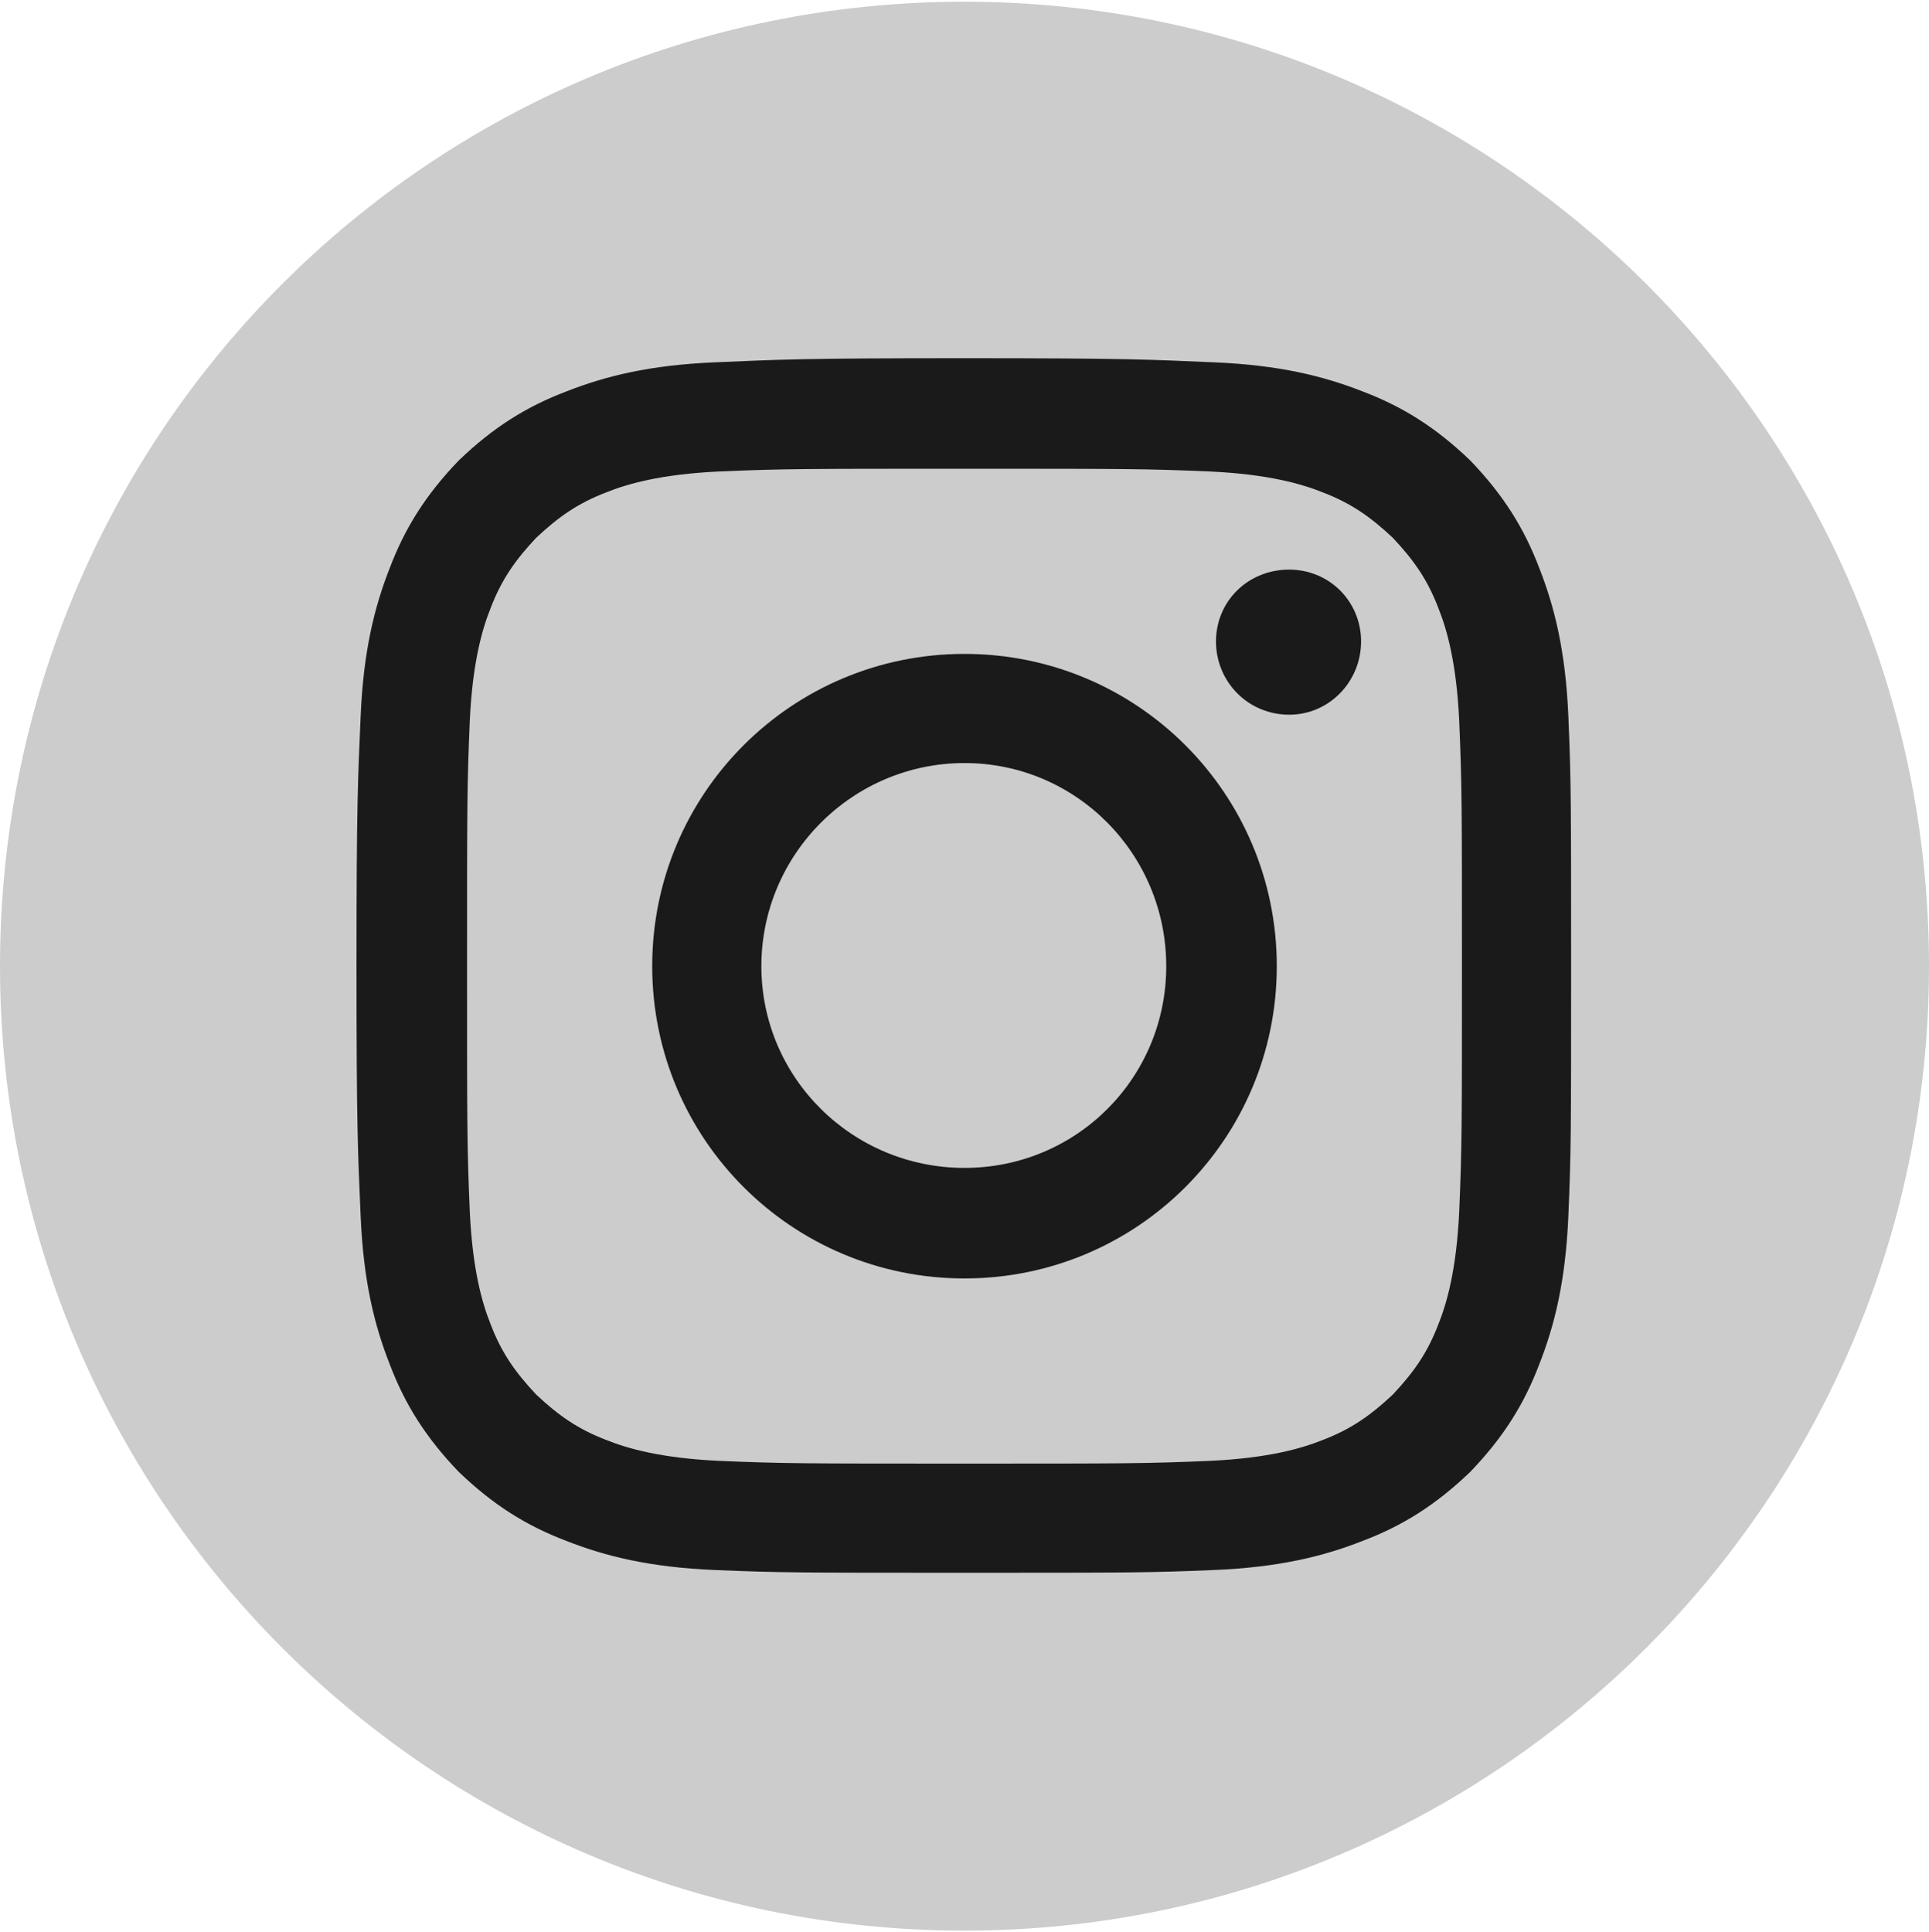
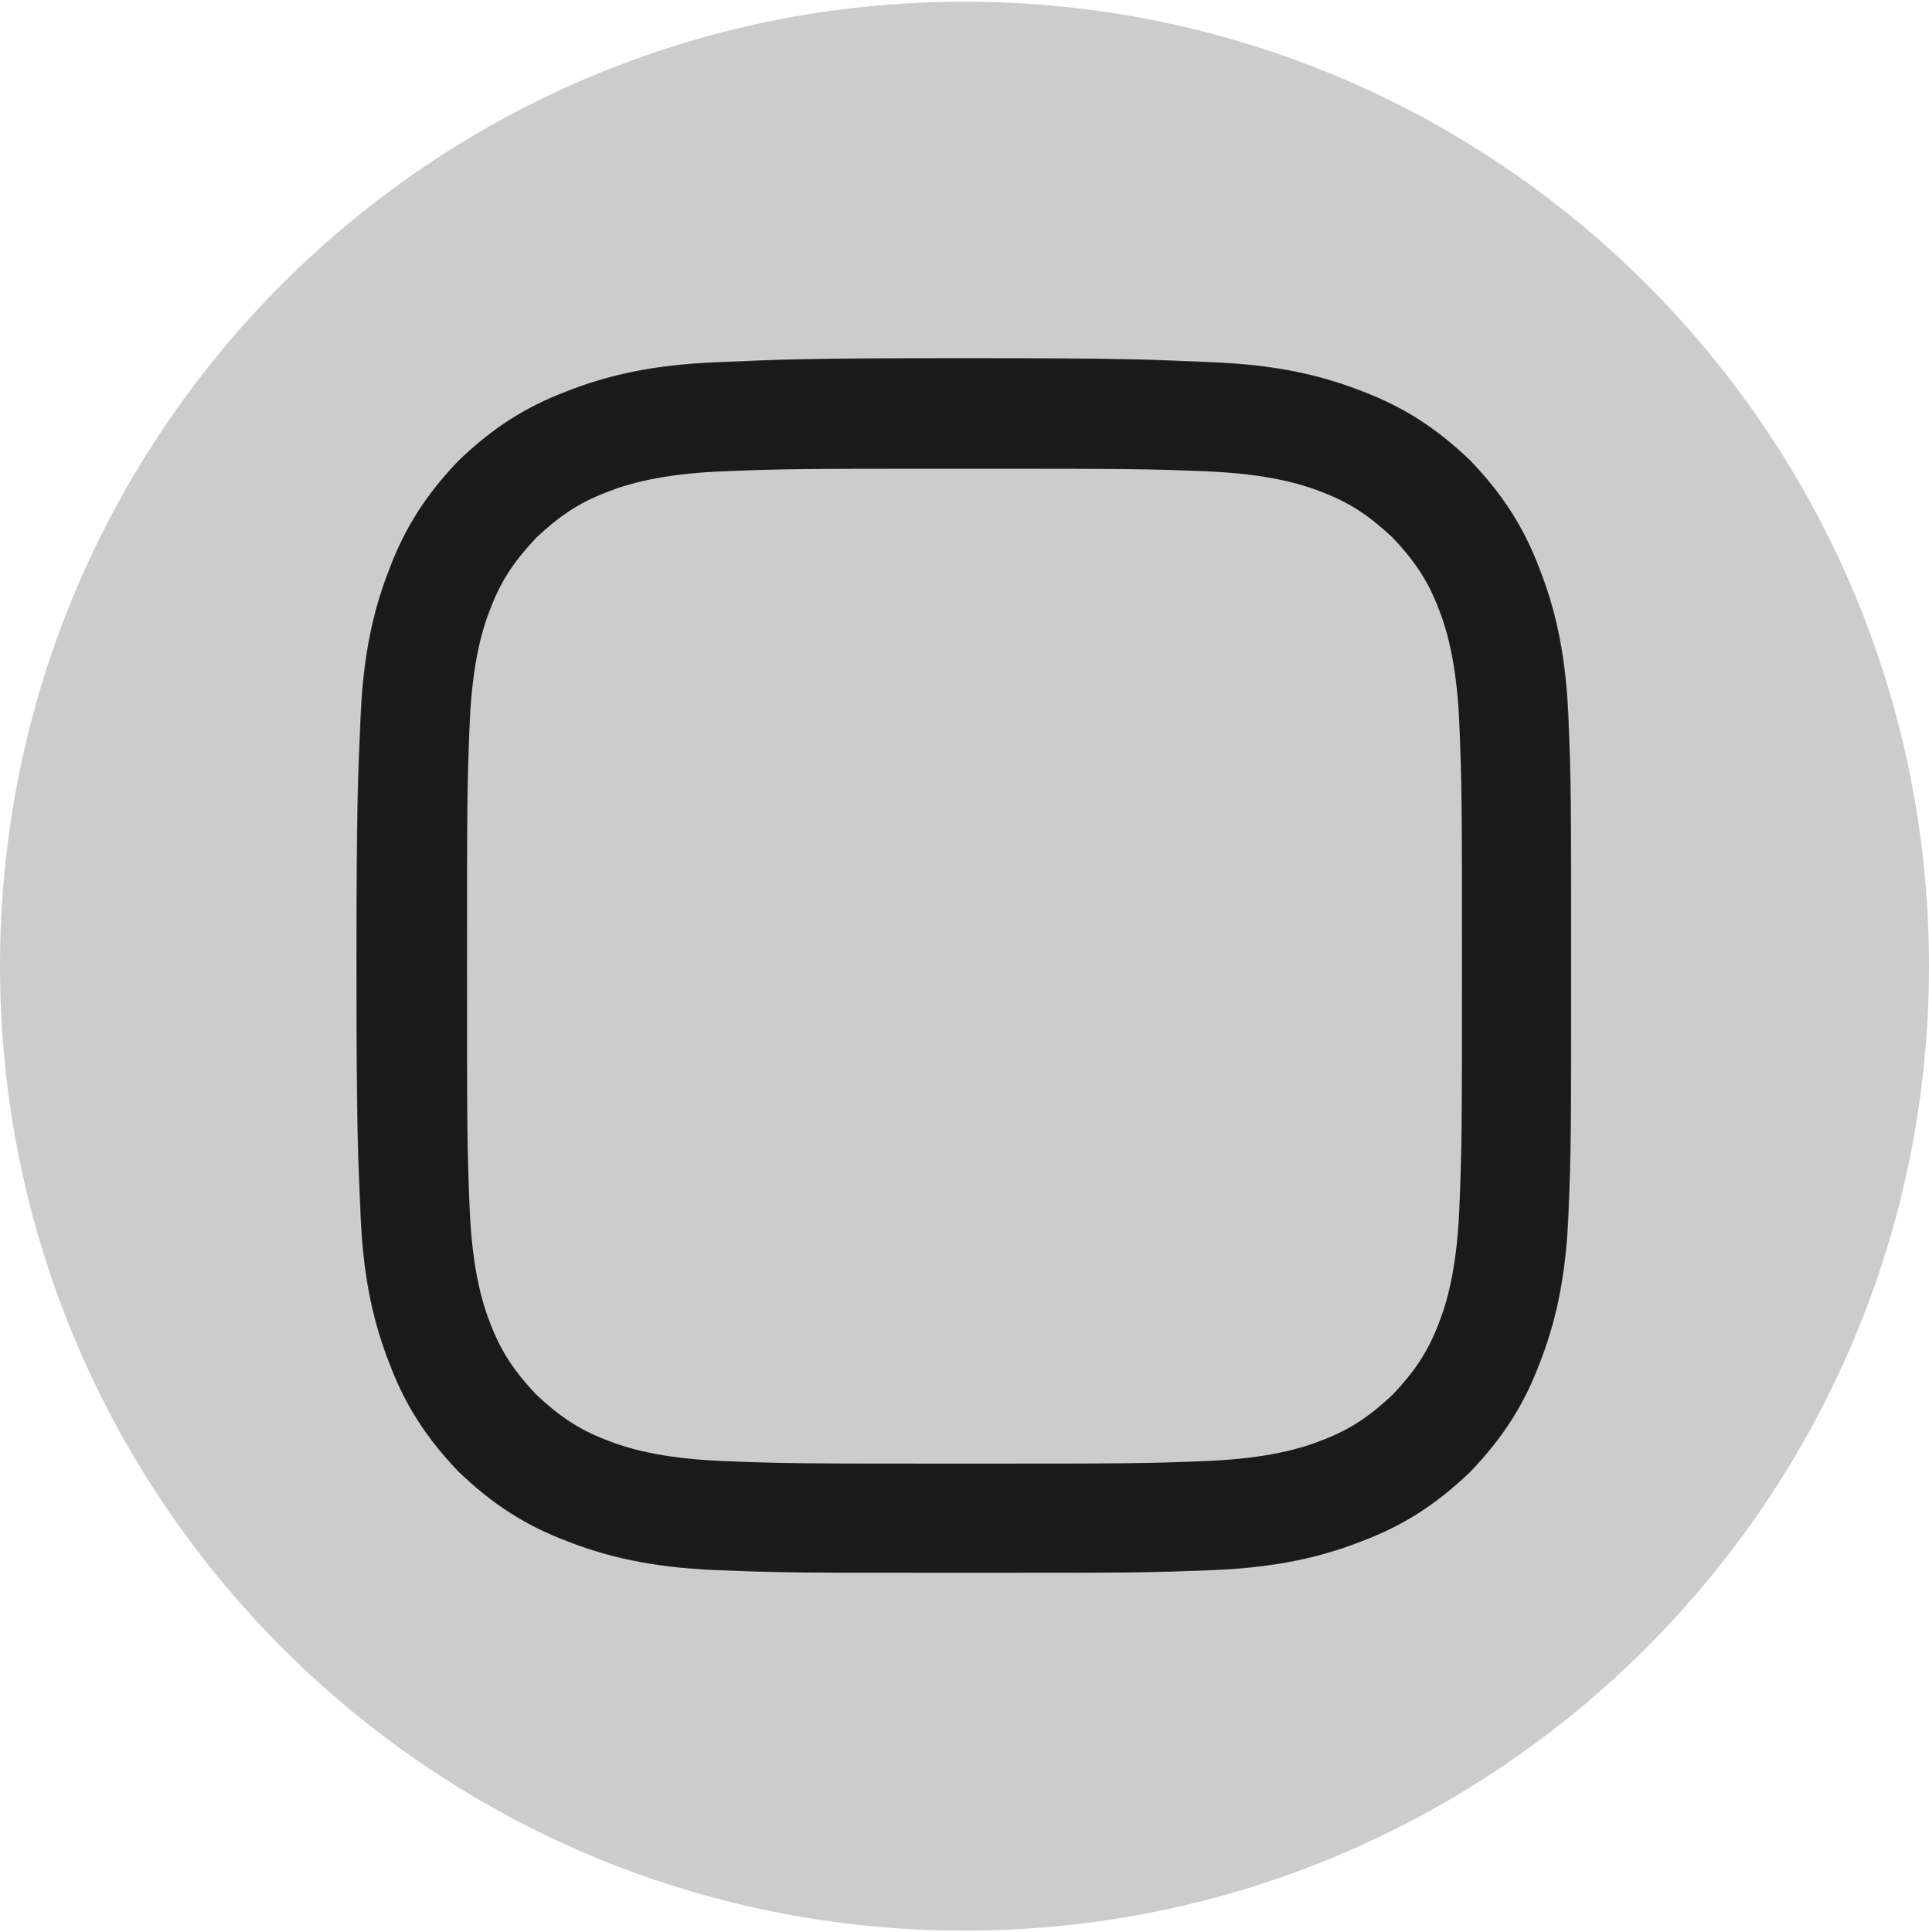
<svg xmlns="http://www.w3.org/2000/svg" xml:space="preserve" width="562px" height="563px" version="1.1" style="shape-rendering:geometricPrecision; text-rendering:geometricPrecision; image-rendering:optimizeQuality; fill-rule:evenodd; clip-rule:evenodd" viewBox="0 0 13.96 13.96">
  <defs>
    <style type="text/css">
   
    .fil1 {fill:#1A1A1A;fill-rule:nonzero}
    .fil0 {fill:#CCCCCC;fill-rule:nonzero}
   
  </style>
  </defs>
  <g id="Camada_x0020_1">
    <g id="_396186283392">
      <path class="fil0" d="M6.98 0c3.85,0 6.98,3.12 6.98,6.98 0,3.85 -3.13,6.98 -6.98,6.98 -3.86,0 -6.98,-3.13 -6.98,-6.98 0,-3.86 3.12,-6.98 6.98,-6.98z" />
      <g>
        <g>
          <path class="fil1" d="M6.98 3.38c1.17,0 1.31,0 1.78,0.02 0.42,0.02 0.66,0.09 0.81,0.15 0.21,0.08 0.35,0.18 0.51,0.33 0.15,0.16 0.25,0.3 0.33,0.51 0.06,0.15 0.13,0.39 0.15,0.81 0.02,0.47 0.02,0.61 0.02,1.78 0,1.17 0,1.31 -0.02,1.78 -0.02,0.42 -0.09,0.66 -0.15,0.81 -0.08,0.21 -0.18,0.35 -0.33,0.51 -0.16,0.15 -0.3,0.25 -0.51,0.33 -0.15,0.06 -0.39,0.13 -0.81,0.15 -0.47,0.02 -0.61,0.02 -1.78,0.02 -1.17,0 -1.31,0 -1.78,-0.02 -0.42,-0.02 -0.66,-0.09 -0.81,-0.15 -0.21,-0.08 -0.35,-0.18 -0.51,-0.33 -0.15,-0.16 -0.25,-0.3 -0.33,-0.51 -0.06,-0.15 -0.13,-0.39 -0.15,-0.81 -0.02,-0.47 -0.02,-0.61 -0.02,-1.78 0,-1.17 0,-1.31 0.02,-1.78 0.02,-0.42 0.09,-0.66 0.15,-0.81 0.08,-0.21 0.18,-0.35 0.33,-0.51 0.16,-0.15 0.3,-0.25 0.51,-0.33 0.15,-0.06 0.39,-0.13 0.81,-0.15 0.47,-0.02 0.61,-0.02 1.78,-0.02zm0 -0.8l0 0c-1.19,0 -1.34,0.01 -1.81,0.03 -0.47,0.02 -0.79,0.1 -1.07,0.21 -0.29,0.11 -0.53,0.26 -0.78,0.5 -0.24,0.25 -0.39,0.49 -0.5,0.78 -0.11,0.28 -0.19,0.6 -0.21,1.07 -0.02,0.47 -0.03,0.62 -0.03,1.81 0,1.19 0.01,1.34 0.03,1.81 0.02,0.47 0.1,0.79 0.21,1.07 0.11,0.29 0.26,0.53 0.5,0.78 0.25,0.24 0.49,0.39 0.78,0.5 0.28,0.11 0.6,0.19 1.07,0.21 0.47,0.02 0.62,0.02 1.81,0.02 1.19,0 1.34,0 1.81,-0.02 0.47,-0.02 0.79,-0.1 1.07,-0.21 0.29,-0.11 0.53,-0.26 0.78,-0.5 0.24,-0.25 0.39,-0.49 0.5,-0.78 0.11,-0.28 0.19,-0.6 0.21,-1.07 0.02,-0.47 0.02,-0.62 0.02,-1.81 0,-1.19 0,-1.34 -0.02,-1.81 -0.02,-0.47 -0.1,-0.79 -0.21,-1.07 -0.11,-0.29 -0.26,-0.53 -0.5,-0.78 -0.25,-0.24 -0.49,-0.39 -0.78,-0.5 -0.28,-0.11 -0.6,-0.19 -1.07,-0.21 -0.47,-0.02 -0.62,-0.03 -1.81,-0.03z" />
-           <path class="fil1" d="M6.98 4.72c-1.25,0 -2.26,1.01 -2.26,2.26 0,1.25 1.01,2.26 2.26,2.26 1.25,0 2.26,-1.01 2.26,-2.26 0,-1.25 -1.01,-2.26 -2.26,-2.26zm0 3.72l0 0c-0.81,0 -1.47,-0.65 -1.47,-1.46 0,-0.81 0.66,-1.47 1.47,-1.47 0.81,0 1.46,0.66 1.46,1.47 0,0.81 -0.65,1.46 -1.46,1.46z" />
-           <path class="fil1" d="M9.85 4.63c0,0.29 -0.23,0.53 -0.52,0.53 -0.3,0 -0.53,-0.24 -0.53,-0.53 0,-0.29 0.23,-0.52 0.53,-0.52 0.29,0 0.52,0.23 0.52,0.52z" />
        </g>
      </g>
    </g>
  </g>
</svg>